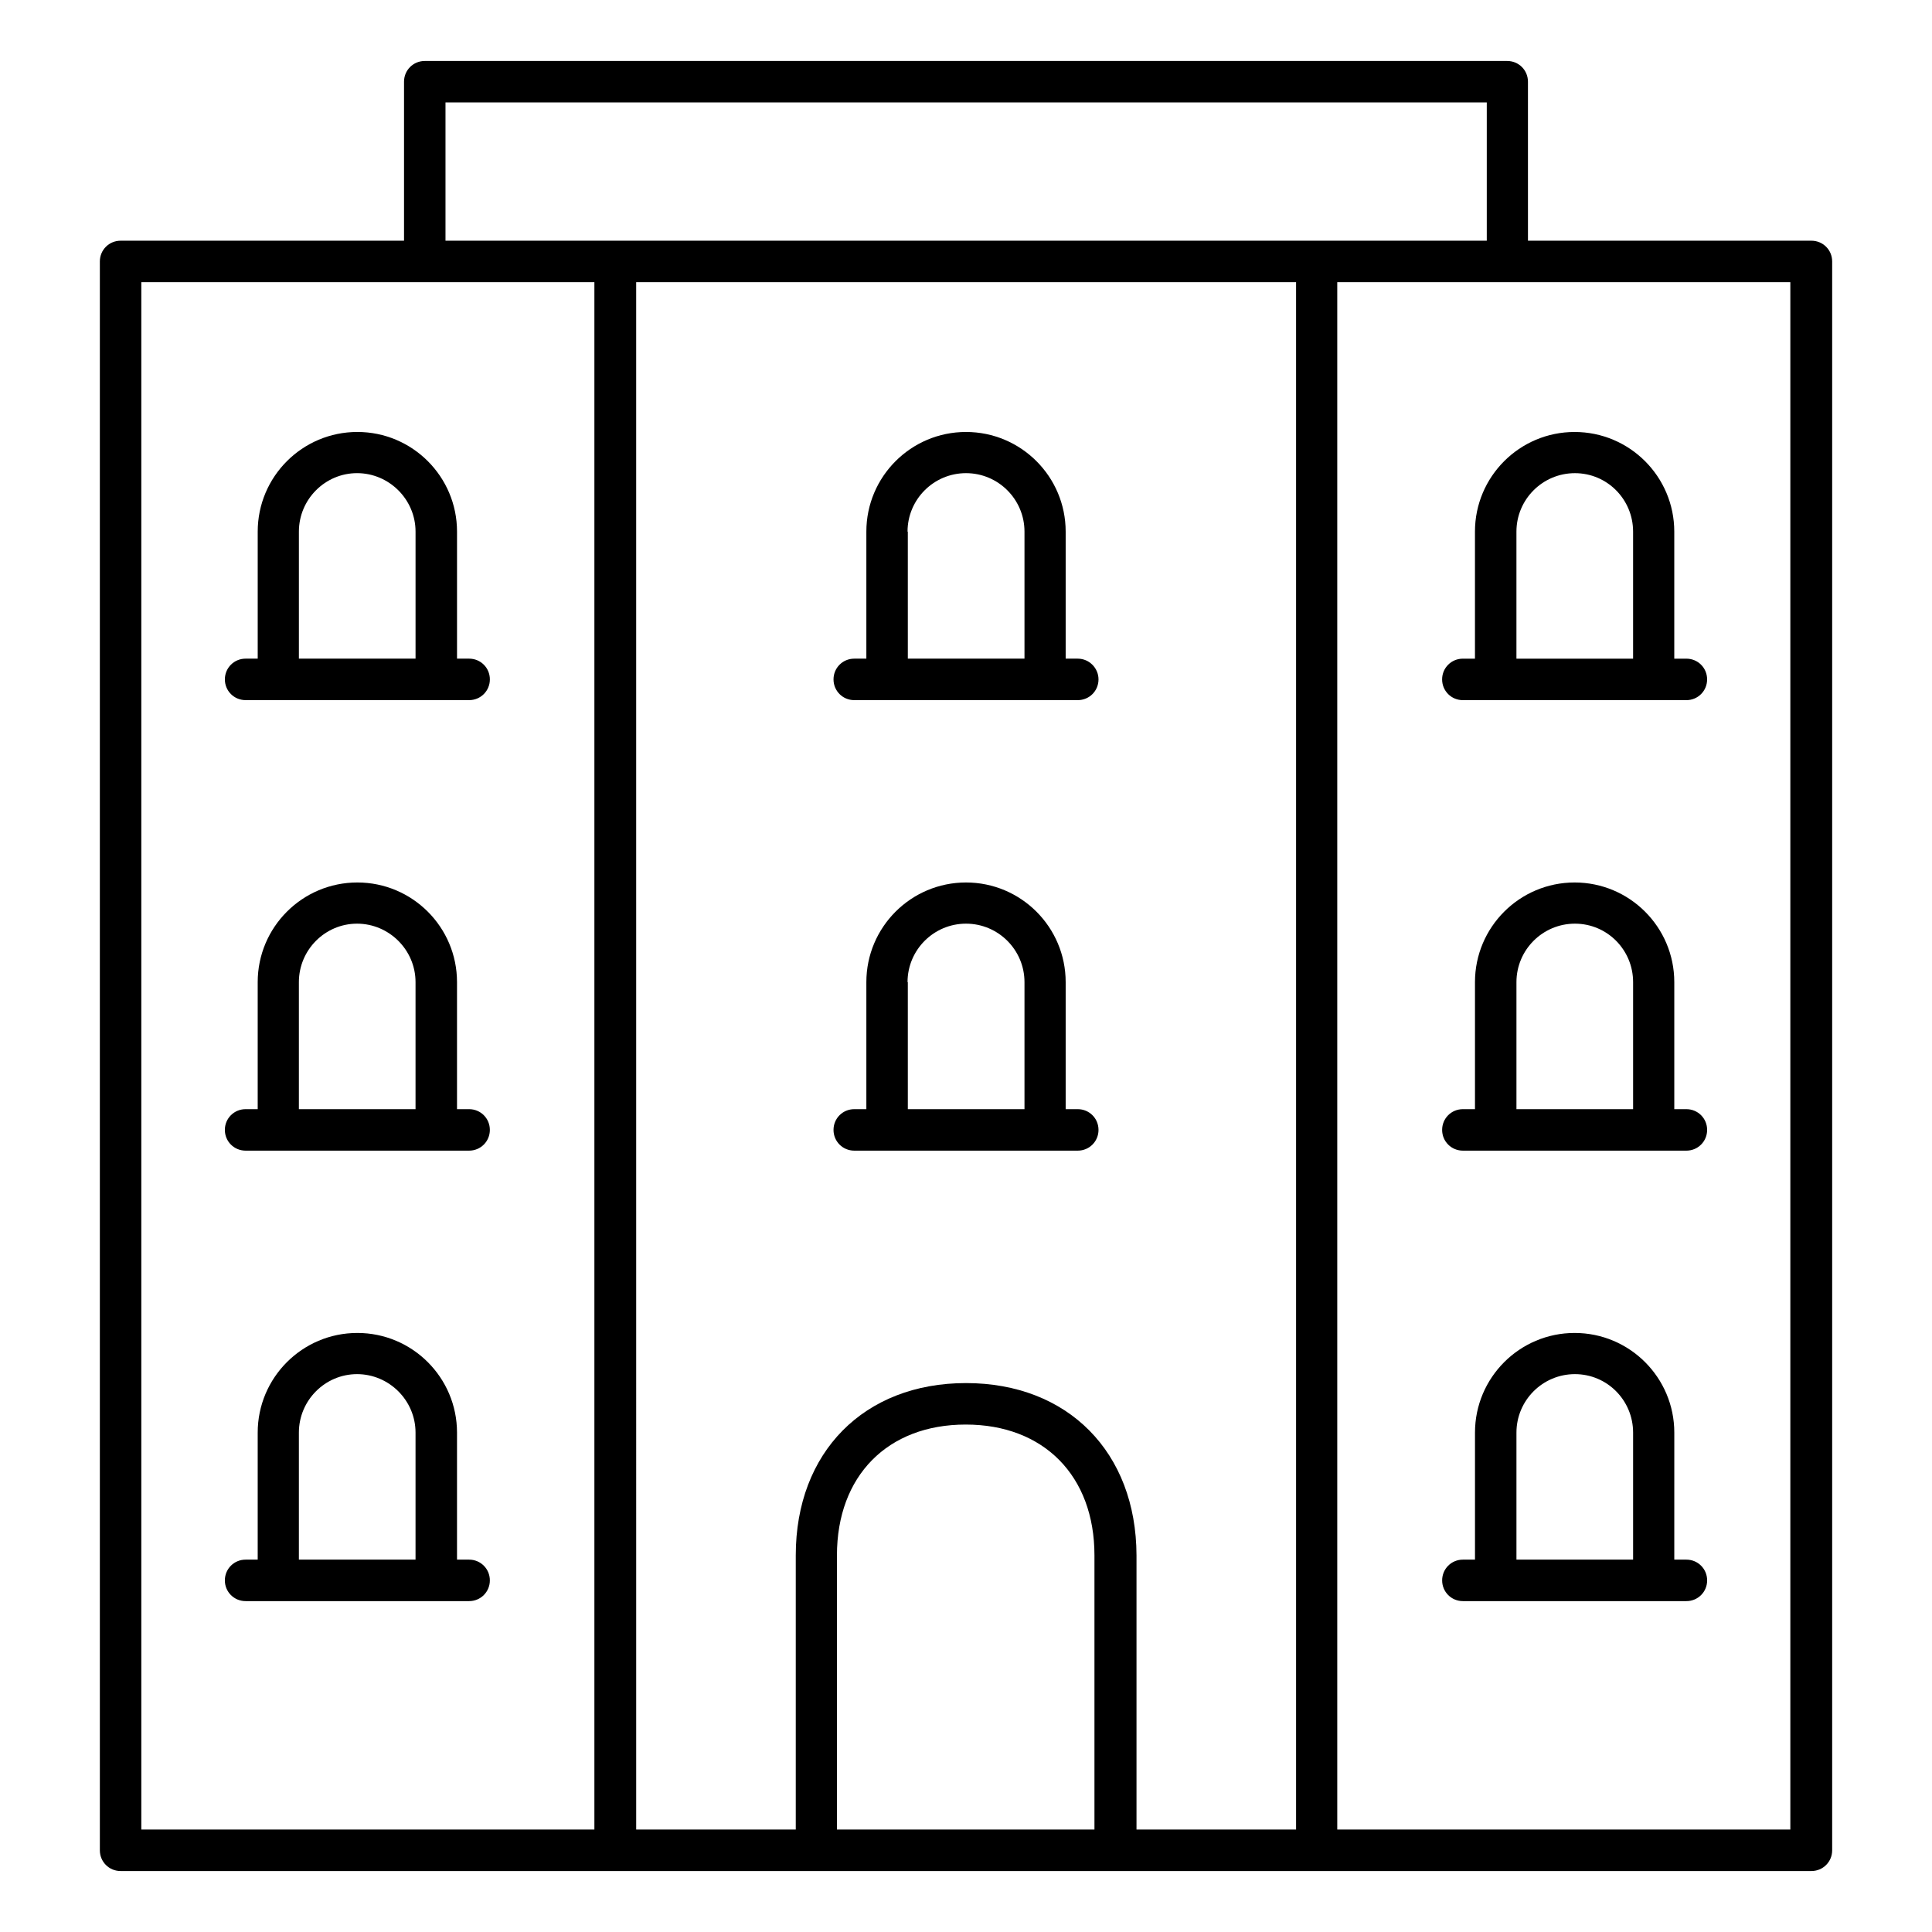
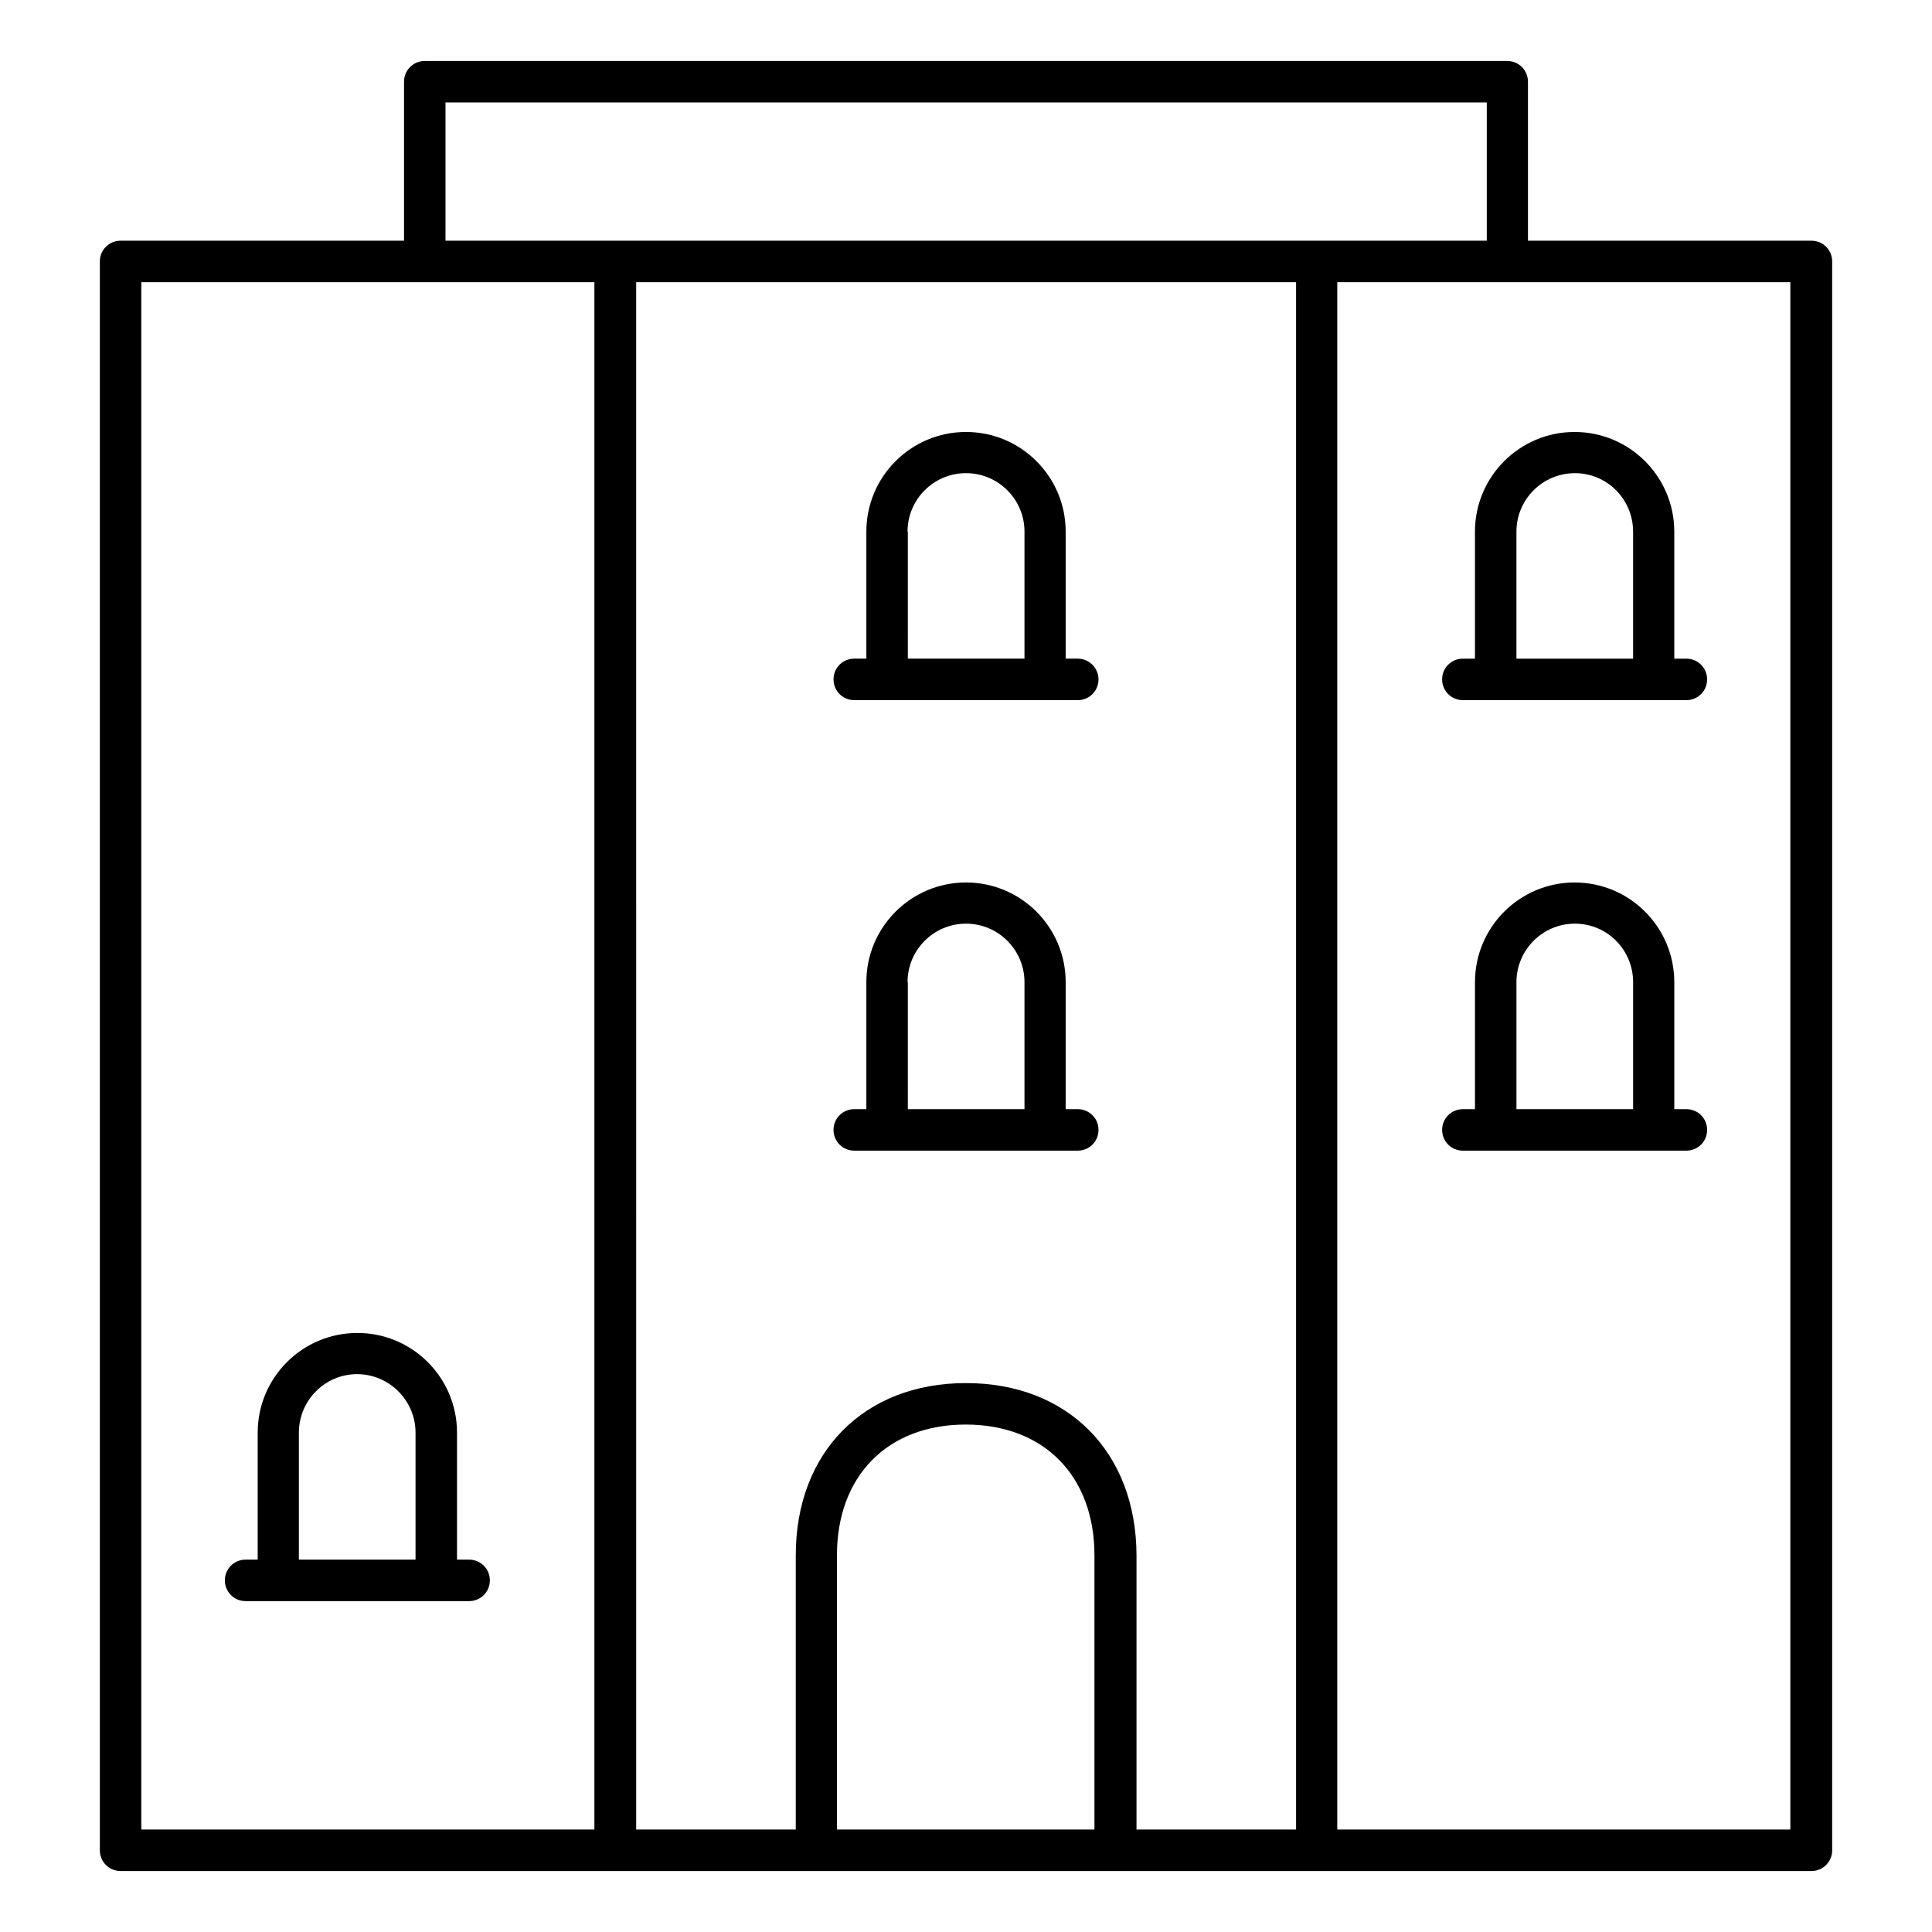
<svg xmlns="http://www.w3.org/2000/svg" fill="#000000" width="800px" height="800px" version="1.1" viewBox="144 144 512 512">
  <g>
    <path d="m534.88 284.89v33.664h-3.207c-3.055 0-5.496 2.441-5.496 5.496s2.441 5.496 5.496 5.496h59.234c3.055 0 5.496-2.441 5.496-5.496s-2.441-5.496-5.496-5.496h-3.207v-33.664c0-14.578-11.832-26.41-26.41-26.41-14.578-0.004-26.41 11.828-26.41 26.41zm10.992 0c0-8.551 6.945-15.496 15.496-15.496 8.551 0 15.418 6.945 15.418 15.496v33.664h-30.914z" />
    <path d="m590.91 437.94h-3.207v-33.664c0-14.578-11.832-26.41-26.41-26.41s-26.41 11.832-26.41 26.41v33.664h-3.207c-3.055 0-5.496 2.441-5.496 5.496 0 3.055 2.441 5.496 5.496 5.496h59.234c3.055 0 5.496-2.441 5.496-5.496 0-3.055-2.441-5.496-5.496-5.496zm-45.035-33.664c0-8.551 6.945-15.496 15.496-15.496 8.551 0 15.418 6.945 15.418 15.496v33.664h-30.914z" />
-     <path d="m590.91 557.32h-3.207l0.004-33.664c0-14.578-11.832-26.41-26.41-26.41s-26.41 11.832-26.41 26.41v33.664h-3.207c-3.055 0-5.496 2.441-5.496 5.496 0 3.055 2.441 5.496 5.496 5.496h59.234c3.055 0 5.496-2.441 5.496-5.496-0.004-3.055-2.445-5.496-5.5-5.496zm-45.035-33.664c0-8.551 6.945-15.496 15.496-15.496 8.551 0 15.418 6.945 15.418 15.496v33.664h-30.914z" />
    <path d="m429.62 318.55h-3.207v-33.664c0-14.578-11.832-26.41-26.41-26.41s-26.41 11.832-26.41 26.41v33.664h-3.207c-3.055 0-5.496 2.441-5.496 5.496s2.441 5.496 5.496 5.496h59.234c3.055 0 5.496-2.441 5.496-5.496 0-2.981-2.445-5.496-5.496-5.496zm-45.113-33.664c0-8.551 6.945-15.496 15.496-15.496s15.496 6.945 15.496 15.496v33.664h-30.914l-0.004-33.664z" />
    <path d="m429.62 437.94h-3.207v-33.664c0-14.578-11.832-26.41-26.41-26.41s-26.41 11.832-26.41 26.41v33.664h-3.207c-3.055 0-5.496 2.441-5.496 5.496 0 3.055 2.441 5.496 5.496 5.496h59.234c3.055 0 5.496-2.441 5.496-5.496 0-3.055-2.445-5.496-5.496-5.496zm-45.113-33.664c0-8.551 6.945-15.496 15.496-15.496s15.496 6.945 15.496 15.496v33.664h-30.914l-0.004-33.664z" />
-     <path d="m209.09 329.54h59.234c3.055 0 5.496-2.441 5.496-5.496s-2.441-5.496-5.496-5.496h-3.207v-33.664c0-14.578-11.832-26.41-26.41-26.41s-26.41 11.832-26.41 26.41v33.664h-3.207c-3.055 0-5.496 2.441-5.496 5.496 0 3.051 2.441 5.496 5.496 5.496zm14.121-44.656c0-8.551 6.945-15.496 15.418-15.496s15.496 6.945 15.496 15.496v33.664h-30.914z" />
-     <path d="m268.32 437.94h-3.207v-33.664c0-14.578-11.832-26.41-26.41-26.41s-26.41 11.832-26.41 26.41v33.664h-3.207c-3.055 0-5.496 2.441-5.496 5.496 0 3.055 2.441 5.496 5.496 5.496h59.234c3.055 0 5.496-2.441 5.496-5.496 0-3.055-2.441-5.496-5.496-5.496zm-45.113-33.664c0-8.551 6.945-15.496 15.418-15.496s15.496 6.945 15.496 15.496v33.664h-30.914z" />
    <path d="m268.32 557.32h-3.207v-33.664c0-14.578-11.832-26.41-26.41-26.41s-26.41 11.832-26.41 26.41v33.664h-3.207c-3.055 0-5.496 2.441-5.496 5.496 0 3.055 2.441 5.496 5.496 5.496h59.234c3.055 0 5.496-2.441 5.496-5.496 0-3.055-2.441-5.496-5.496-5.496zm-45.113-33.664c0-8.551 6.945-15.496 15.418-15.496s15.496 6.945 15.496 15.496v33.664h-30.914z" />
    <path d="m624.04 207.79h-75.113l-0.004-42.137c0-3.055-2.441-5.496-5.496-5.496h-286.86c-3.055 0-5.496 2.441-5.496 5.496v42.137h-75.113c-3.055 0-5.496 2.441-5.496 5.496v421.06c0 3.055 2.441 5.496 5.496 5.496h448.09c3.055 0 5.496-2.441 5.496-5.496v-421.06c0-3.055-2.445-5.496-5.496-5.496zm-361.98-36.641h275.95v36.641h-275.95zm172.06 457.7h-68.32v-72.672c0-21.07 13.434-34.656 34.121-34.656s34.121 13.586 34.121 34.656v72.672zm-34.121-118.32c-27.023 0-45.113 18.32-45.113 45.648v72.672h-42.289l-0.004-410.07h174.88v410.07h-42.289v-72.672c-0.074-27.328-18.168-45.648-45.188-45.648zm-218.55-291.75h120.07v410.07h-120.07zm437.09 410.07h-120.15v-410.07h120.07v410.07z" />
  </g>
</svg>